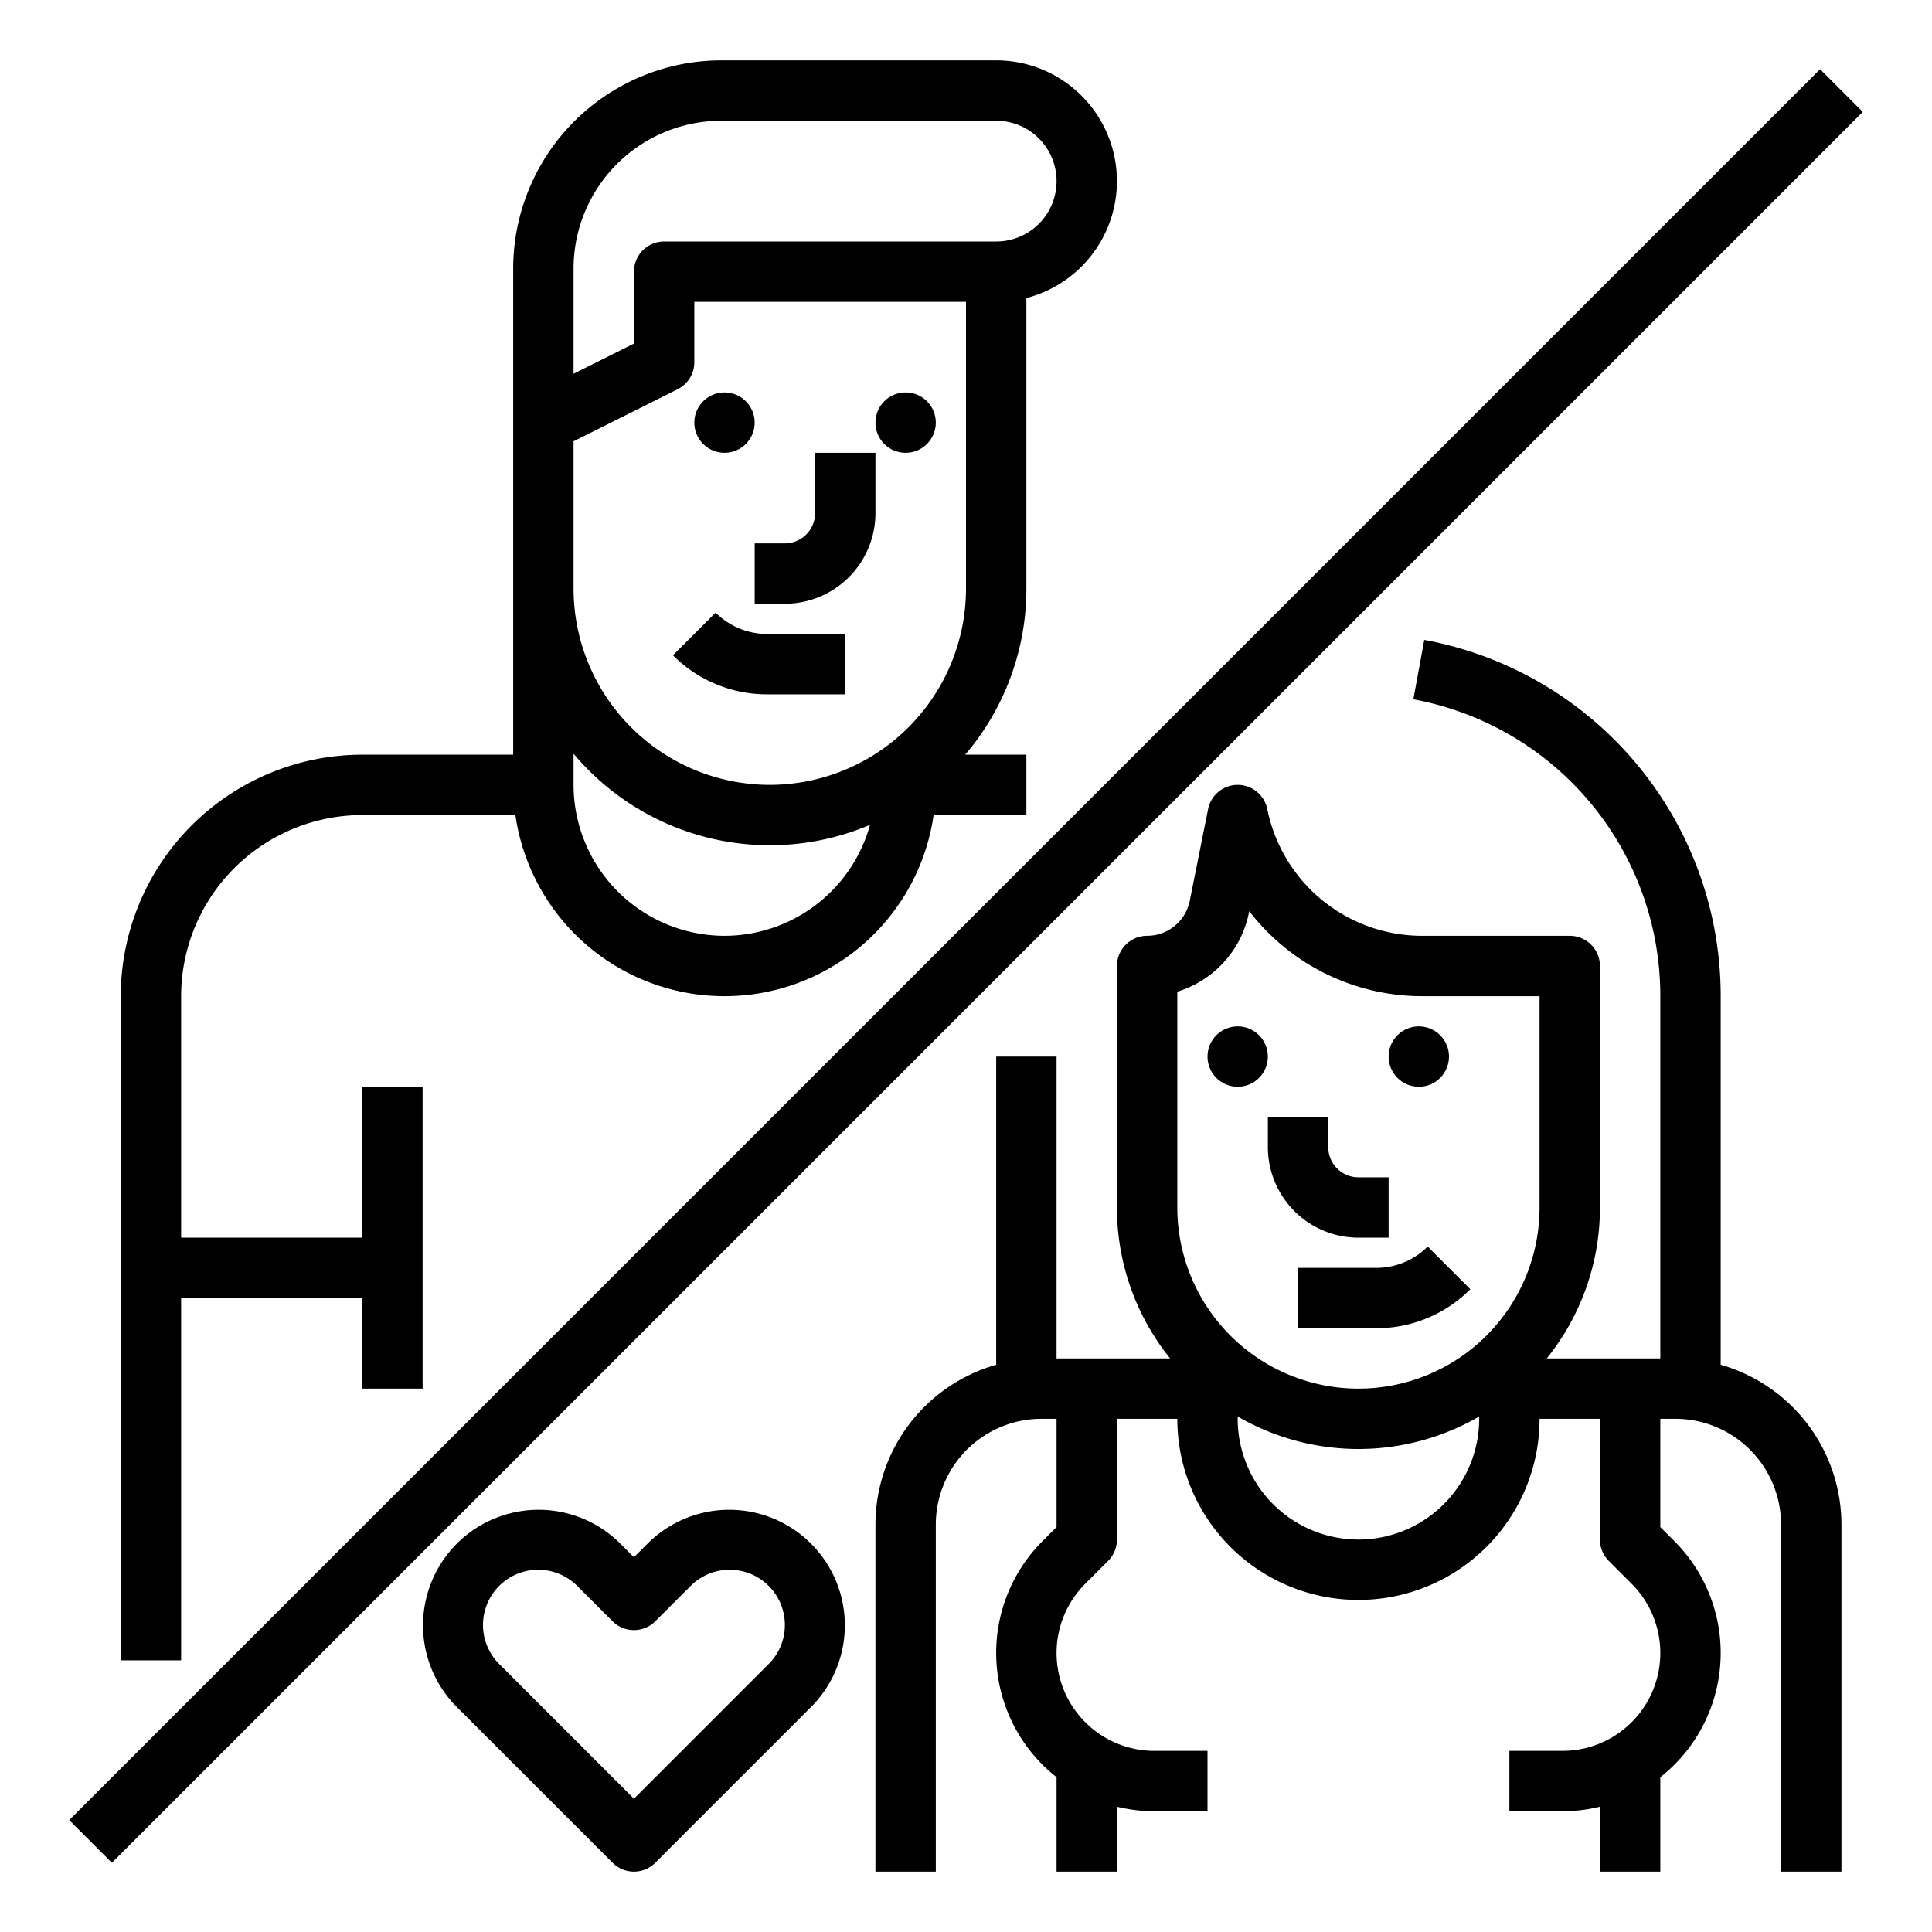
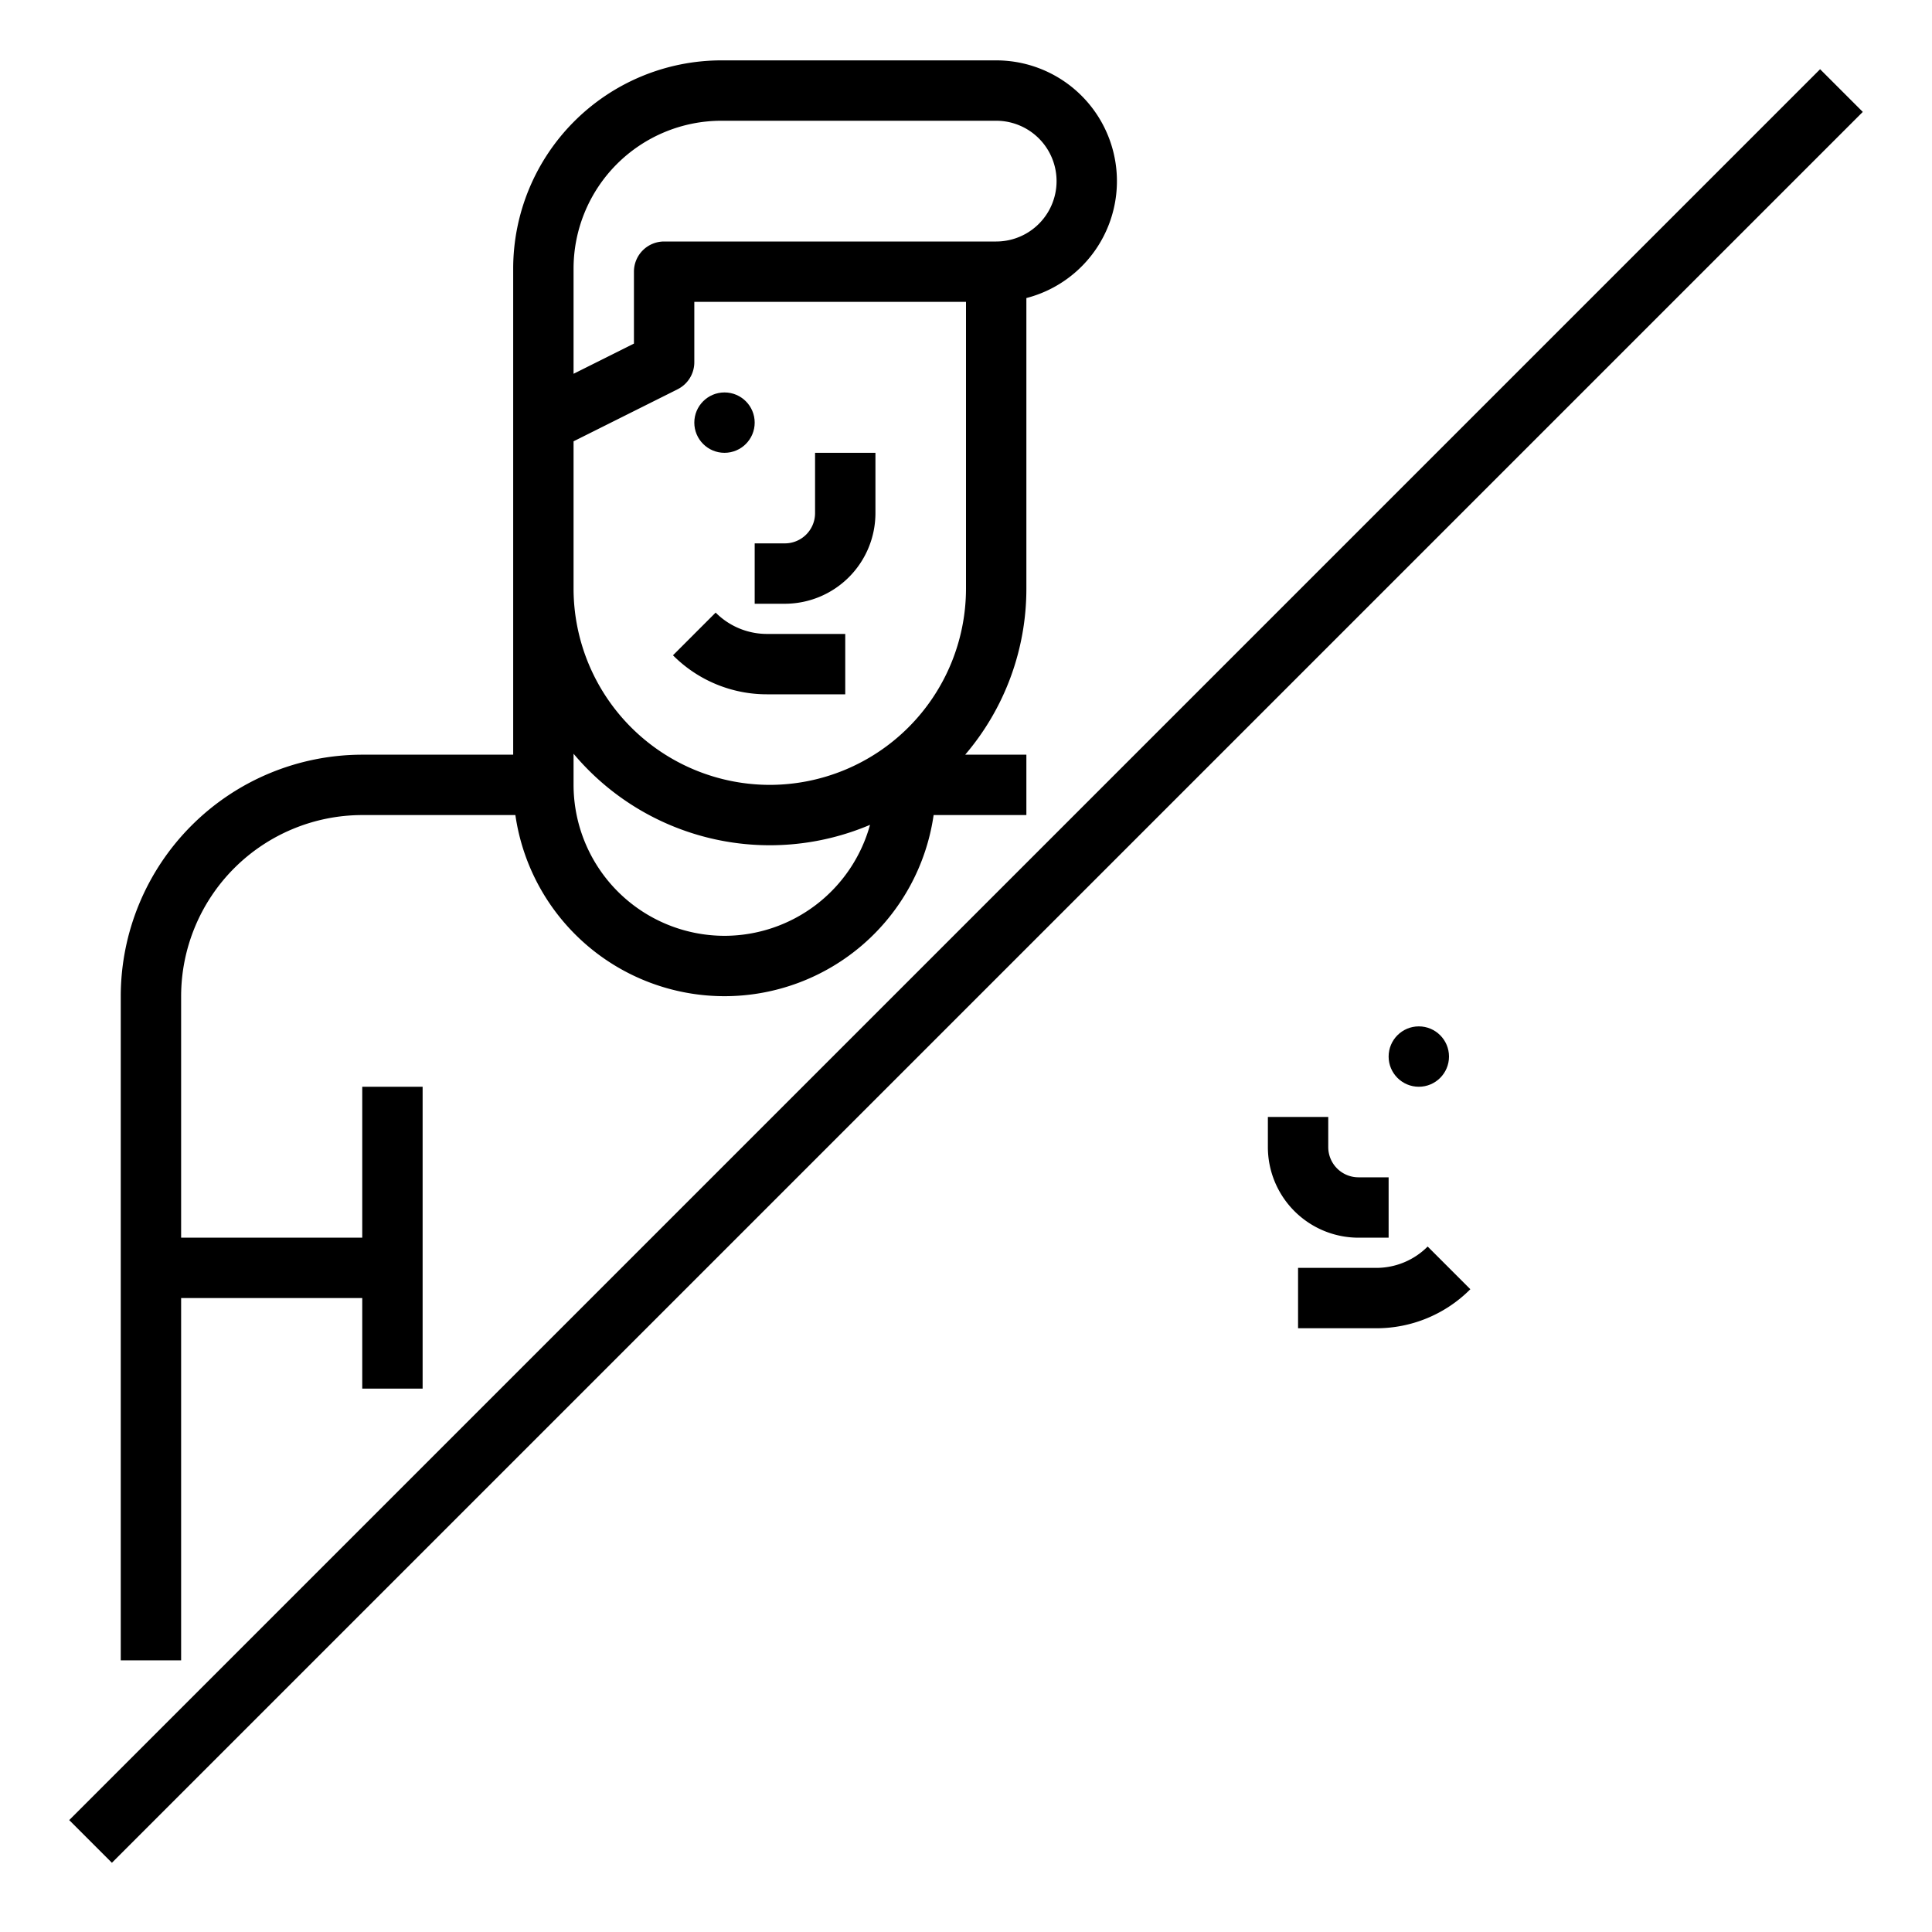
<svg xmlns="http://www.w3.org/2000/svg" id="outline" viewBox="0 0 512 512" width="512" height="512">
  <rect x="-72.098" y="247.999" width="656.195" height="16.001" transform="translate(-106.039 256) rotate(-45)" />
  <path d="M336,296v8a24.027,24.027,0,0,0,24,24h8V312h-8a8.009,8.009,0,0,1-8-8v-8Z" />
  <circle cx="376" cy="280" r="8" />
-   <circle cx="328" cy="280" r="8" />
  <path d="M364.687,336H344v16h20.687a35.082,35.082,0,0,0,24.971-10.343l-11.314-11.314A19.183,19.183,0,0,1,364.687,336Z" />
-   <path d="M488,496V404a44.07,44.07,0,0,0-32-42.323V264a95.934,95.934,0,0,0-78.555-94.417l-2.891,15.736A79.935,79.935,0,0,1,440,264v96H409.907A63.678,63.678,0,0,0,424,320V256a8,8,0,0,0-8-8H376.792a41.87,41.87,0,0,1-40.947-33.569,8,8,0,0,0-15.689,0l-4.862,24.312A11.547,11.547,0,0,1,304,248a8,8,0,0,0-8,8v64a63.678,63.678,0,0,0,14.093,40H280V280H264v81.677A44.07,44.07,0,0,0,232,404v92h16V404a28.031,28.031,0,0,1,28-28h4v28.687l-3.716,3.715A41.901,41.901,0,0,0,280,470.979V496h16V478.8A41.872,41.872,0,0,0,305.941,480H320V464H305.941a25.941,25.941,0,0,1-18.343-44.284l6.059-6.059A8.002,8.002,0,0,0,296,408V376h16a48,48,0,0,0,96,0h16v32a8.002,8.002,0,0,0,2.343,5.657l6.059,6.059A25.941,25.941,0,0,1,414.059,464H400v16h14.059A41.872,41.872,0,0,0,424,478.8V496h16V470.979a41.901,41.901,0,0,0,3.716-62.577L440,404.687V376h4a28.031,28.031,0,0,1,28,28v92ZM312,262.805a27.606,27.606,0,0,0,18.982-20.925l.081-.406A57.886,57.886,0,0,0,376.792,264H408v56a48,48,0,0,1-96,0ZM360,408a32.037,32.037,0,0,1-32-32v-.61a63.772,63.772,0,0,0,64,0V376A32.037,32.037,0,0,1,360,408Z" />
  <path d="M272,78.987A32.002,32.002,0,0,0,264,16H191.151A55.214,55.214,0,0,0,136,71.151V200H96a64.072,64.072,0,0,0-64,64V440H48V344H96v24h16V288H96v40H48V264a48.054,48.054,0,0,1,48-48h40.581a55.993,55.993,0,0,0,110.839,0H272V200H255.785A67.685,67.685,0,0,0,272,156ZM152,71.151A39.196,39.196,0,0,1,191.151,32H264a16,16,0,0,1,0,32H176a8,8,0,0,0-8,8V91.056l-16,8V71.151ZM192,248a40.046,40.046,0,0,1-40-40v-8.248a67.903,67.903,0,0,0,78.565,18.841A40.065,40.065,0,0,1,192,248Zm12-40a52.059,52.059,0,0,1-52-52V116.944l27.578-13.789A8,8,0,0,0,184,96V80h72v76A52.059,52.059,0,0,1,204,208Z" />
  <path d="M216,136a8.009,8.009,0,0,1-8,8h-8v16h8a24.027,24.027,0,0,0,24-24V120H216Z" />
  <circle cx="192" cy="112" r="8" />
-   <circle cx="240" cy="112" r="8" />
  <path d="M189.657,162.343l-11.314,11.314A35.082,35.082,0,0,0,203.313,184H224V168H203.313A19.183,19.183,0,0,1,189.657,162.343Z" />
-   <path d="M171.716,408.97,168,412.687l-3.716-3.717a30.628,30.628,0,0,0-43.314,43.314l41.373,41.373a8.002,8.002,0,0,0,11.314,0l41.373-41.373a30.628,30.628,0,0,0-43.314-43.314ZM208,430.627a14.529,14.529,0,0,1-4.284,10.343L168,476.687l-35.716-35.717a14.627,14.627,0,1,1,20.686-20.686l9.373,9.373a8.003,8.003,0,0,0,11.314,0l9.373-9.373A14.627,14.627,0,0,1,208,430.627Z" />
</svg>